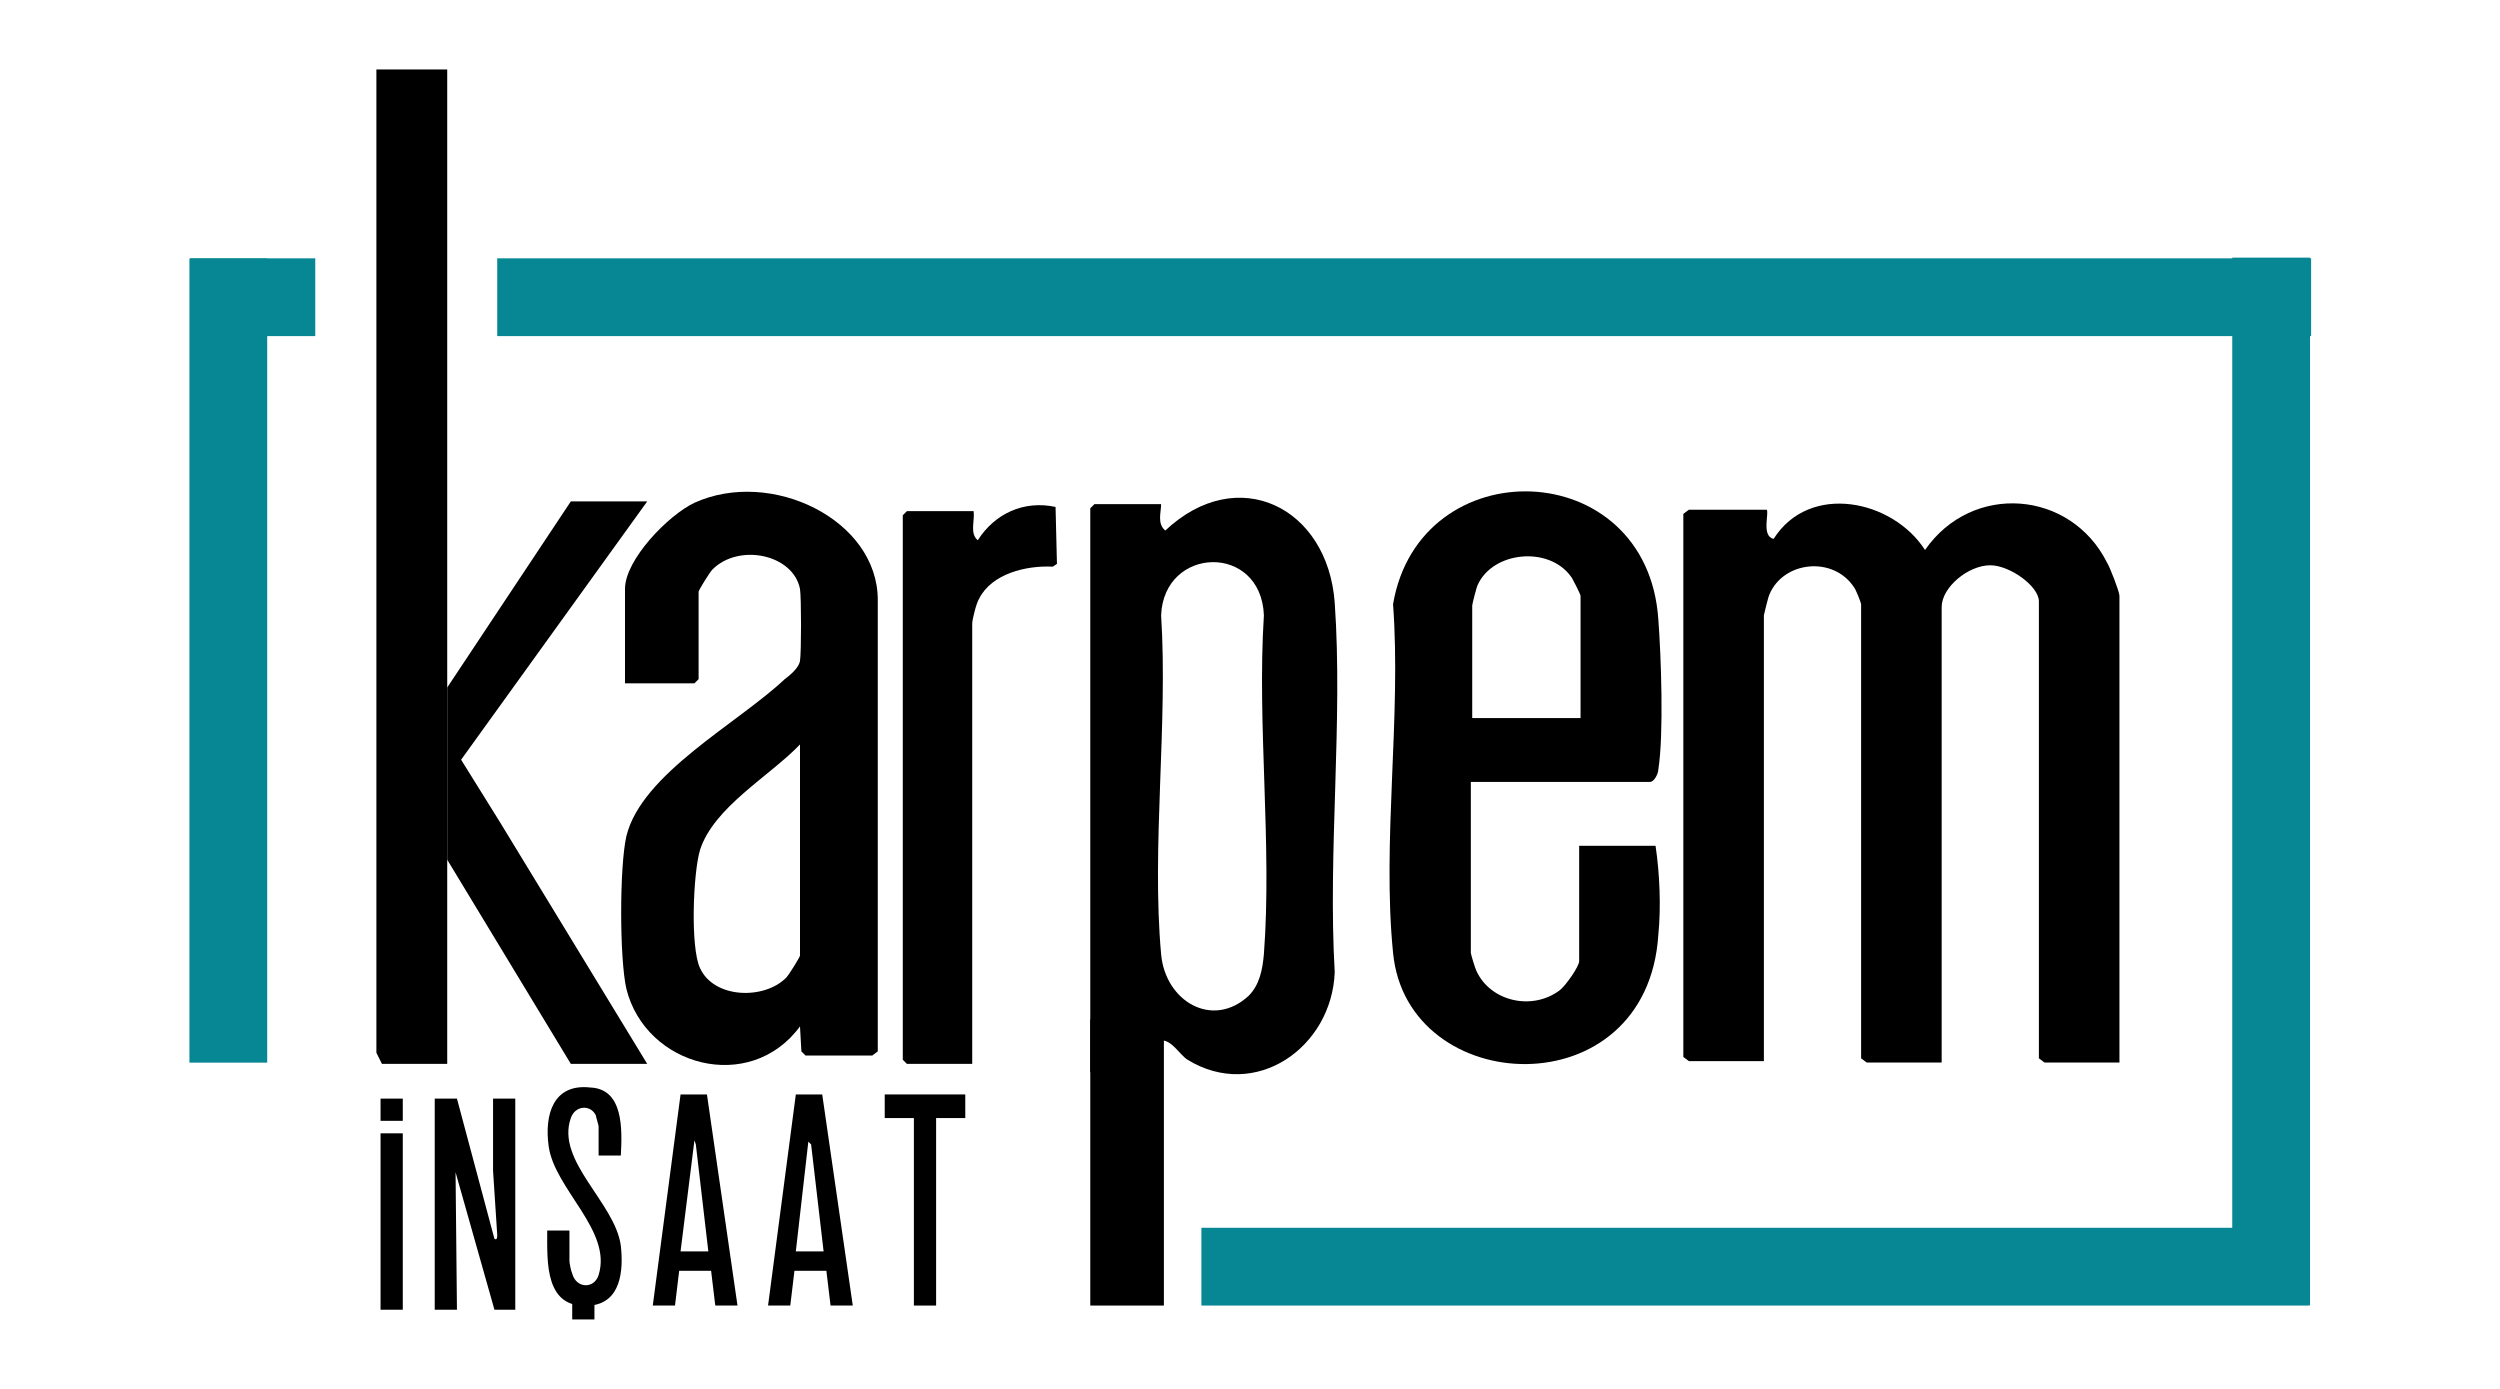
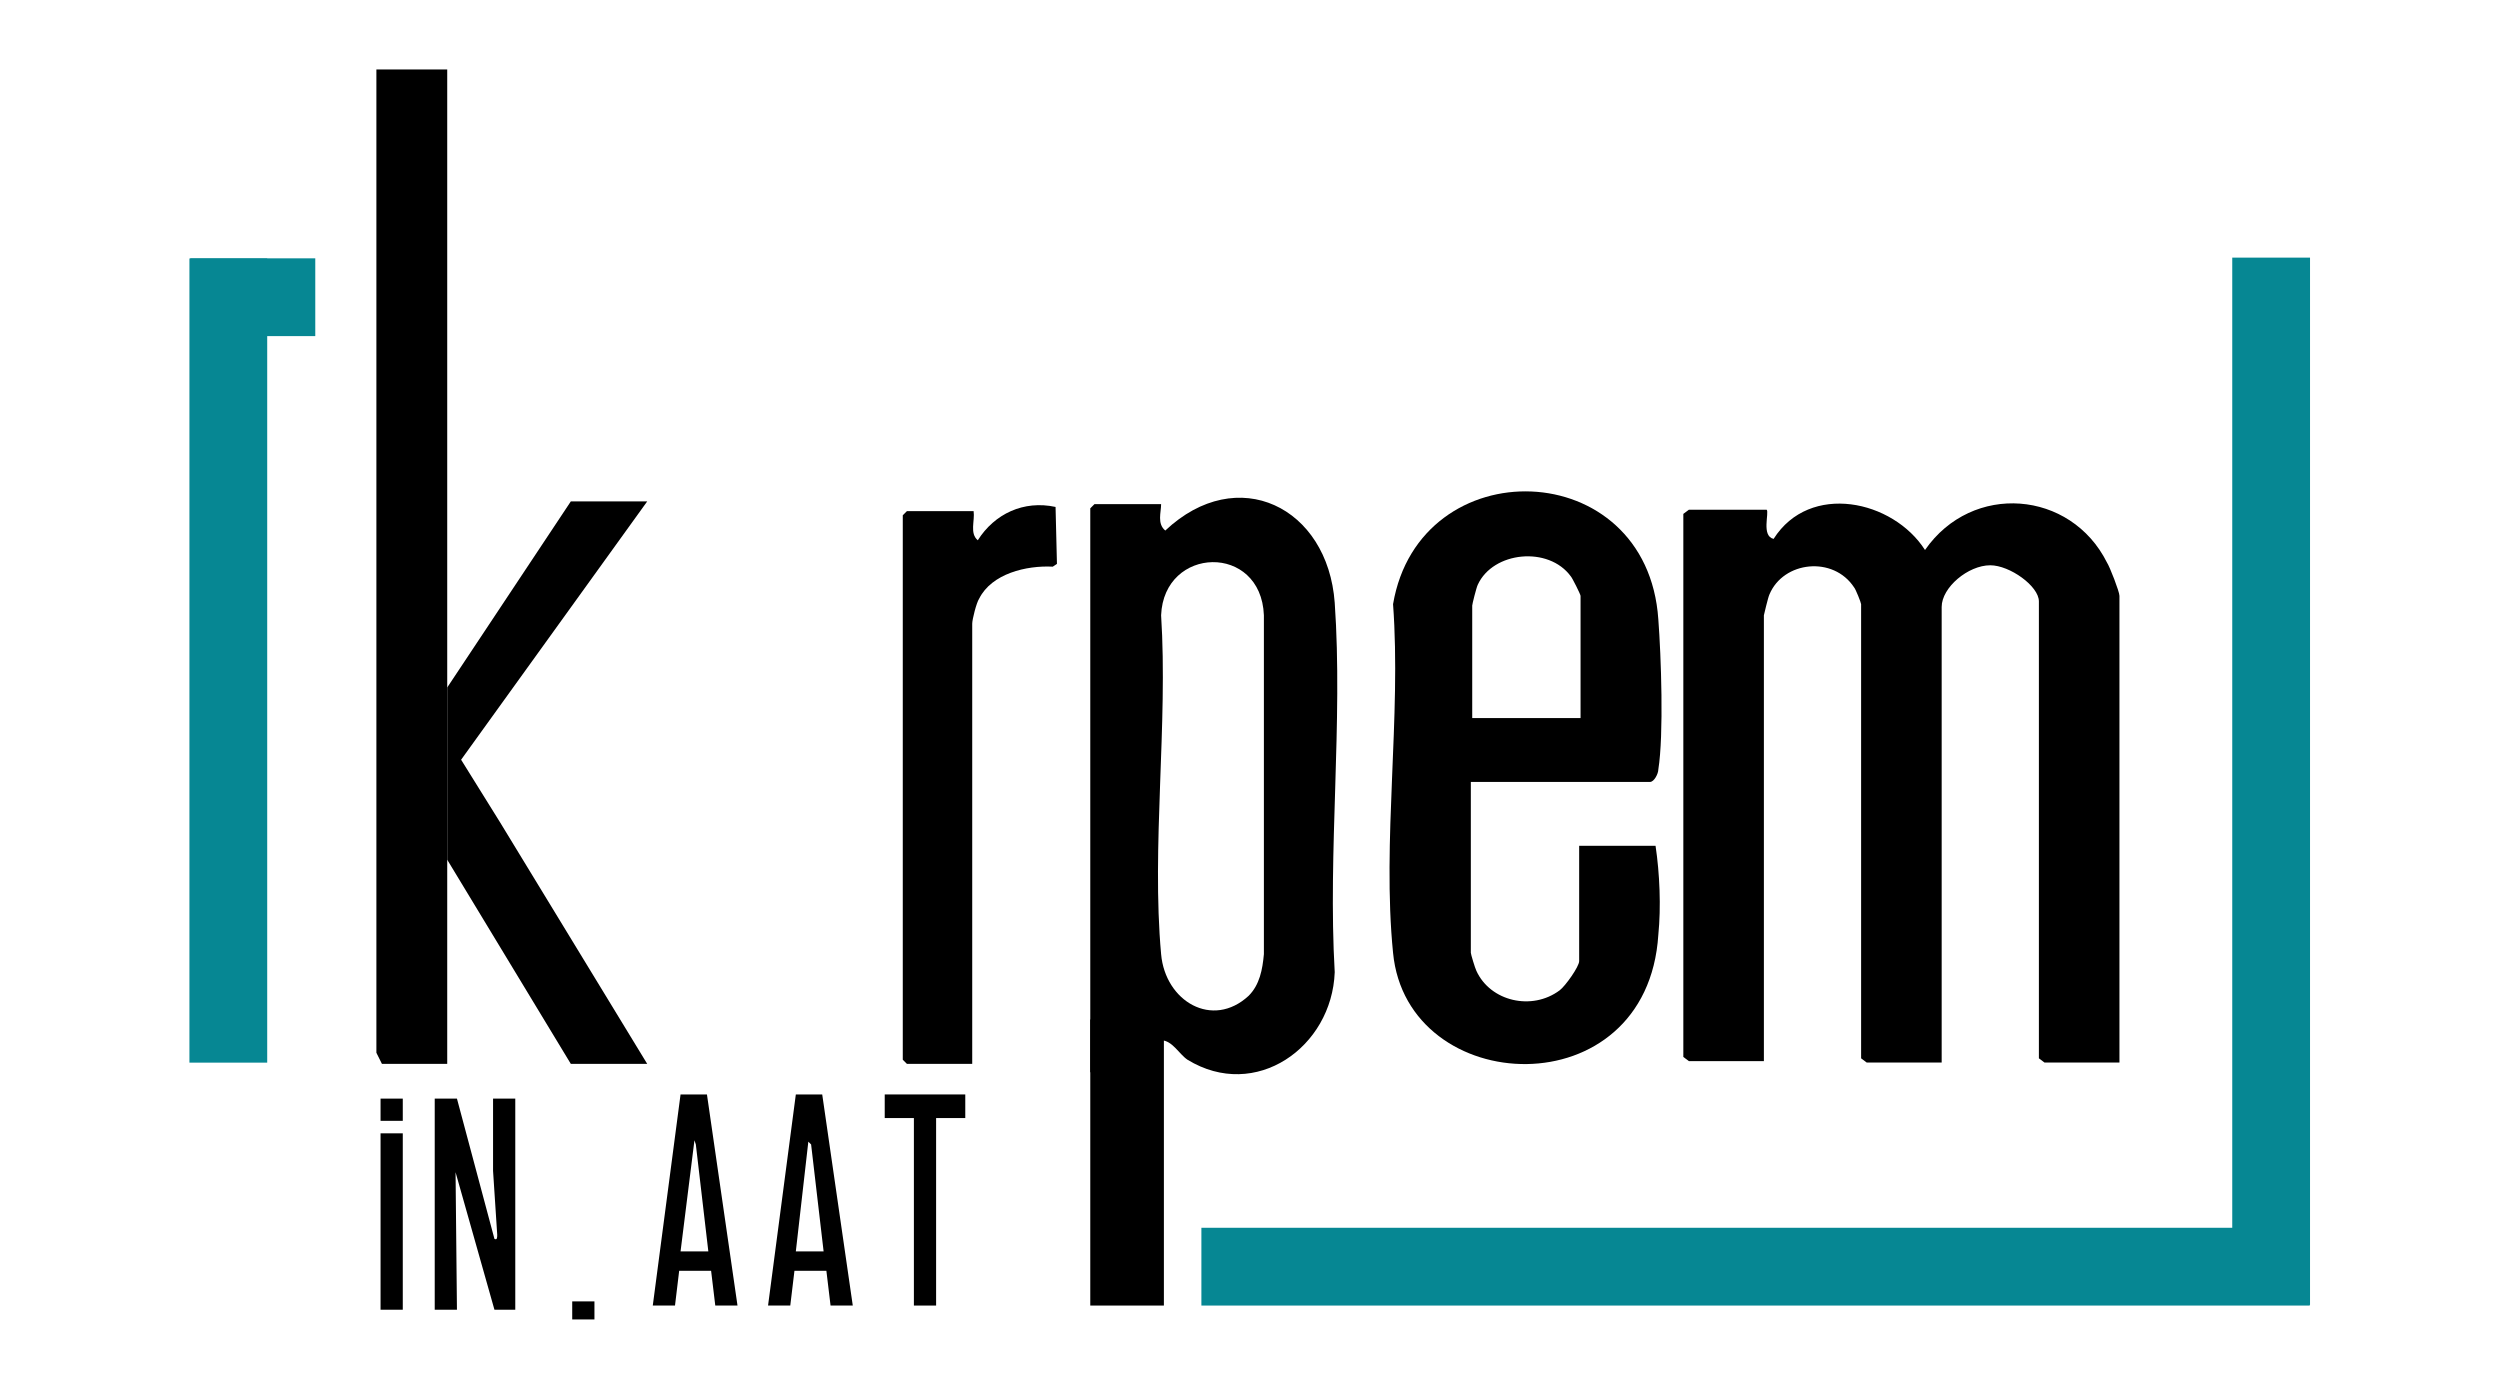
<svg xmlns="http://www.w3.org/2000/svg" version="1.1" id="katman_1" x="0px" y="0px" viewBox="0 0 180 100" style="enable-background:new 0 0 180 100;" xml:space="preserve">
  <style type="text/css">
	.st0{fill:#068793;}
</style>
  <g>
    <path d="M127.2,36.7c0.2,0.2-0.4,1.9,0.5,2.1c2.6-4.1,8.6-2.8,10.9,0.8c3.4-4.9,10.5-4.3,13.1,0.9c0.2,0.3,0.9,2.1,0.9,2.4v33.6   h-5.4l-0.4-0.3V43.3c0-1.1-2.1-2.6-3.5-2.6c-1.6,0-3.5,1.6-3.5,3v32.8h-5.4l-0.4-0.3V43.5c0-0.1-0.4-1.1-0.5-1.2   c-1.5-2.3-5.1-1.9-6.1,0.5c-0.1,0.2-0.4,1.5-0.4,1.5v32.1h-5.4l-0.4-0.3V37l0.4-0.3H127.2z" />
-     <path d="M58,76l-0.3-0.3l-0.1-1.8c-3.6,4.9-11.1,2.9-12.5-2.7c-0.5-2.2-0.5-8.8,0-11c1.1-4.5,8-8.1,11.4-11.3   c0.4-0.3,1-0.8,1.1-1.3c0.1-0.7,0.1-4.5,0-5.2c-0.5-2.5-4.4-3.3-6.3-1.4c-0.2,0.2-1,1.5-1,1.6v6.3L50,49.2h-5v-6.8   c0-2.1,3.1-5.3,5-6.2c5.5-2.5,13.2,1.2,13.2,7v32.5L62.8,76H58z M57.6,53.6c-2.2,2.3-6.2,4.5-7.2,7.6c-0.5,1.7-0.7,7,0,8.5   c1,2.2,4.6,2.3,6.2,0.7c0.2-0.2,1-1.5,1-1.6V53.6z" />
    <path d="M105.9,56.3v12.3c0,0.1,0.3,1.1,0.4,1.3c1,2.2,4,2.9,6,1.4c0.4-0.3,1.4-1.7,1.4-2.1v-8.3h5.5c0.3,2,0.4,4.4,0.2,6.4   c-0.8,12.6-18.1,11.8-19.1,1.3c-0.8-8,0.6-17,0-25.1c1.9-11.2,18.3-10.8,19.1,1.1c0.2,2.6,0.4,8.3,0,10.8c0,0.3-0.3,0.9-0.6,0.9   H105.9z M113.8,51.6v-8.7c0-0.1-0.6-1.3-0.7-1.4c-1.6-2.2-5.6-1.8-6.7,0.6c-0.1,0.2-0.4,1.4-0.4,1.5v8.1H113.8z" />
    <path d="M70.1,76.6h-4.8L65,76.3V37.1l0.3-0.3h4.8c0.1,0.7-0.3,1.6,0.3,2.1c1.2-1.9,3.3-2.9,5.6-2.4l0.1,4.1l-0.3,0.2   c-1.9-0.1-4.4,0.5-5.3,2.3c-0.2,0.3-0.5,1.5-0.5,1.8V76.6z" />
    <polygon points="27.1,5 27.1,75.8 27.5,76.6 32.2,76.6 32.2,5  " />
    <polygon points="41.1,36.1 32.2,49.5 32.2,61.9 41.1,76.6 46.6,76.6 36,59.2 33.2,54.7 46.6,36.1  " />
-     <path d="M96.1,43.4c-0.5-6.9-7-10.1-12.2-5.2c-0.6-0.5-0.3-1.3-0.3-1.9h-4.8l-0.3,0.3v40.6c1.7,0.2,3.4-0.1,5.1,0.1v-2.4   c0.8,0,1.3,1,1.9,1.4c4.9,3,10.4-0.9,10.6-6.3C95.6,61.3,96.7,52,96.1,43.4z M91,68.7c-0.1,1.1-0.3,2.2-1.1,3c-2.6,2.4-6,0.4-6.3-3   c-0.7-7.7,0.5-16.6,0-24.4c0.2-5,7.2-5.2,7.4,0C90.5,52.2,91.6,60.8,91,68.7z" />
+     <path d="M96.1,43.4c-0.5-6.9-7-10.1-12.2-5.2c-0.6-0.5-0.3-1.3-0.3-1.9h-4.8l-0.3,0.3v40.6c1.7,0.2,3.4-0.1,5.1,0.1v-2.4   c0.8,0,1.3,1,1.9,1.4c4.9,3,10.4-0.9,10.6-6.3C95.6,61.3,96.7,52,96.1,43.4z M91,68.7c-0.1,1.1-0.3,2.2-1.1,3c-2.6,2.4-6,0.4-6.3-3   c-0.7-7.7,0.5-16.6,0-24.4c0.2-5,7.2-5.2,7.4,0z" />
    <path d="M32.9,79.1l2.7,10.1c0.2,0.1,0.2-0.1,0.2-0.3c-0.1-1.5-0.2-3.1-0.3-4.6l0-5.2h1.6v15.2h-1.5l-2.8-9.9l0.1,9.9h-1.6V79.1   H32.9z" />
    <path d="M47,94l2-15.2l1.9,0L53.1,94h-1.6l-0.3-2.5l-2.3,0L48.6,94H47z M49,90.1h2l-0.9-7.7L50,82.1L49,90.1z" />
    <path d="M55.3,94l2-15.2l1.9,0L61.4,94h-1.6l-0.3-2.5l-2.3,0L56.9,94H55.3z M57.3,90.1h2l-0.9-7.7l-0.2-0.2L57.3,90.1z" />
-     <path d="M44.7,83.2h-1.6v-2.1c0-0.1-0.2-0.7-0.2-0.8c-0.4-0.8-1.5-0.7-1.8,0.2c-1.1,3.1,3.2,6.1,3.6,9.2c0.2,1.8,0,4.1-2.2,4.3   c-3.3,0.3-3.1-3.1-3.1-5.4h1.6v2.2c0,0.1,0.1,0.7,0.2,0.9c0.3,1.1,1.6,1.1,1.9,0.1c1-3.2-3.2-6.2-3.6-9.3c-0.3-2.2,0.3-4.5,3-4.2   C44.9,78.4,44.8,81.3,44.7,83.2z" />
    <polygon points="69.5,78.8 69.5,80.5 67.4,80.5 67.4,94 65.8,94 65.8,80.5 63.7,80.5 63.7,78.8  " />
    <rect x="27.4" y="79.1" width="1.6" height="1.6" />
    <rect x="27.4" y="81.6" width="1.6" height="12.7" />
    <rect x="41.2" y="93.7" width="1.6" height="1.3" />
    <rect x="86.5" y="88.4" class="st0" width="79.8" height="5.6" />
    <rect x="-12.5" y="44.8" transform="matrix(-1.836970e-16 1 -1 -1.836970e-16 64.039 31.11)" class="st0" width="57.9" height="5.6" />
    <rect x="125.9" y="53.5" transform="matrix(6.123234e-17 -1 1 6.123234e-17 107.222 219.849)" class="st0" width="75.4" height="5.6" />
    <rect x="13.7" y="18.6" class="st0" width="9" height="5.6" />
-     <rect x="35.8" y="18.6" class="st0" width="130.6" height="5.6" />
    <rect x="78.5" y="73.4" width="5.3" height="20.6" />
  </g>
  <g>
</g>
  <g>
</g>
  <g>
</g>
  <g>
</g>
  <g>
</g>
  <g>
</g>
</svg>